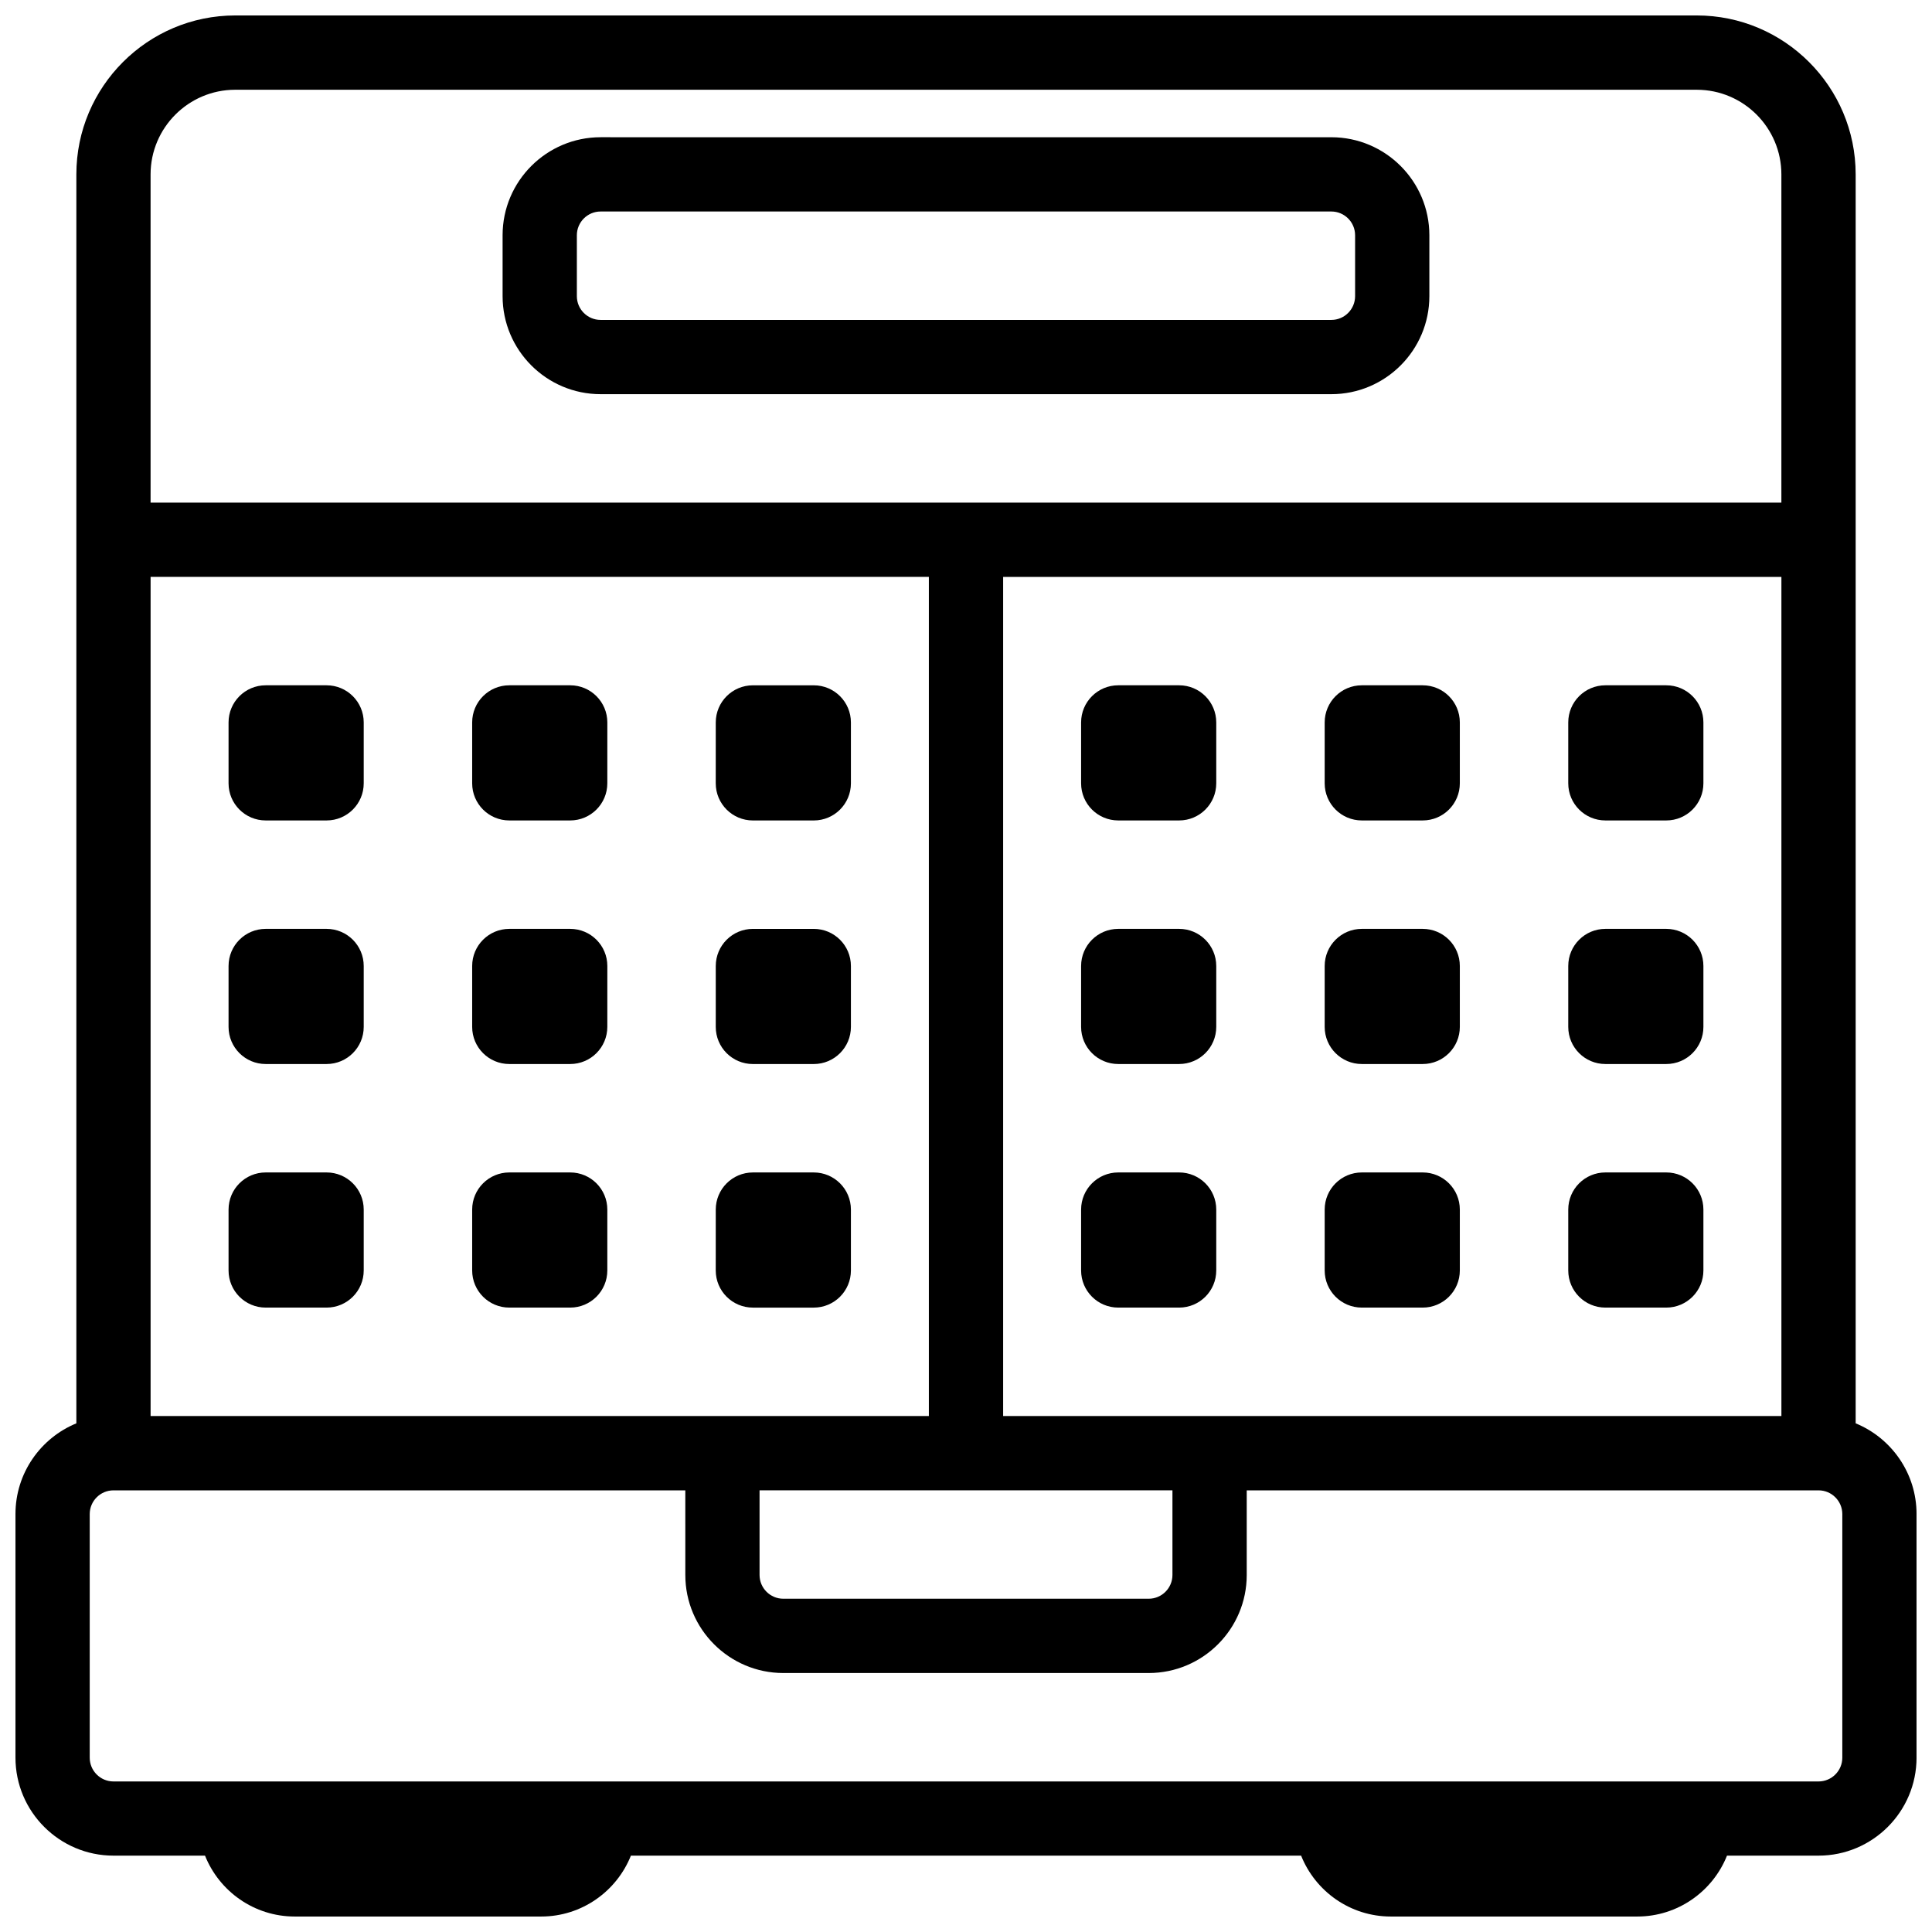
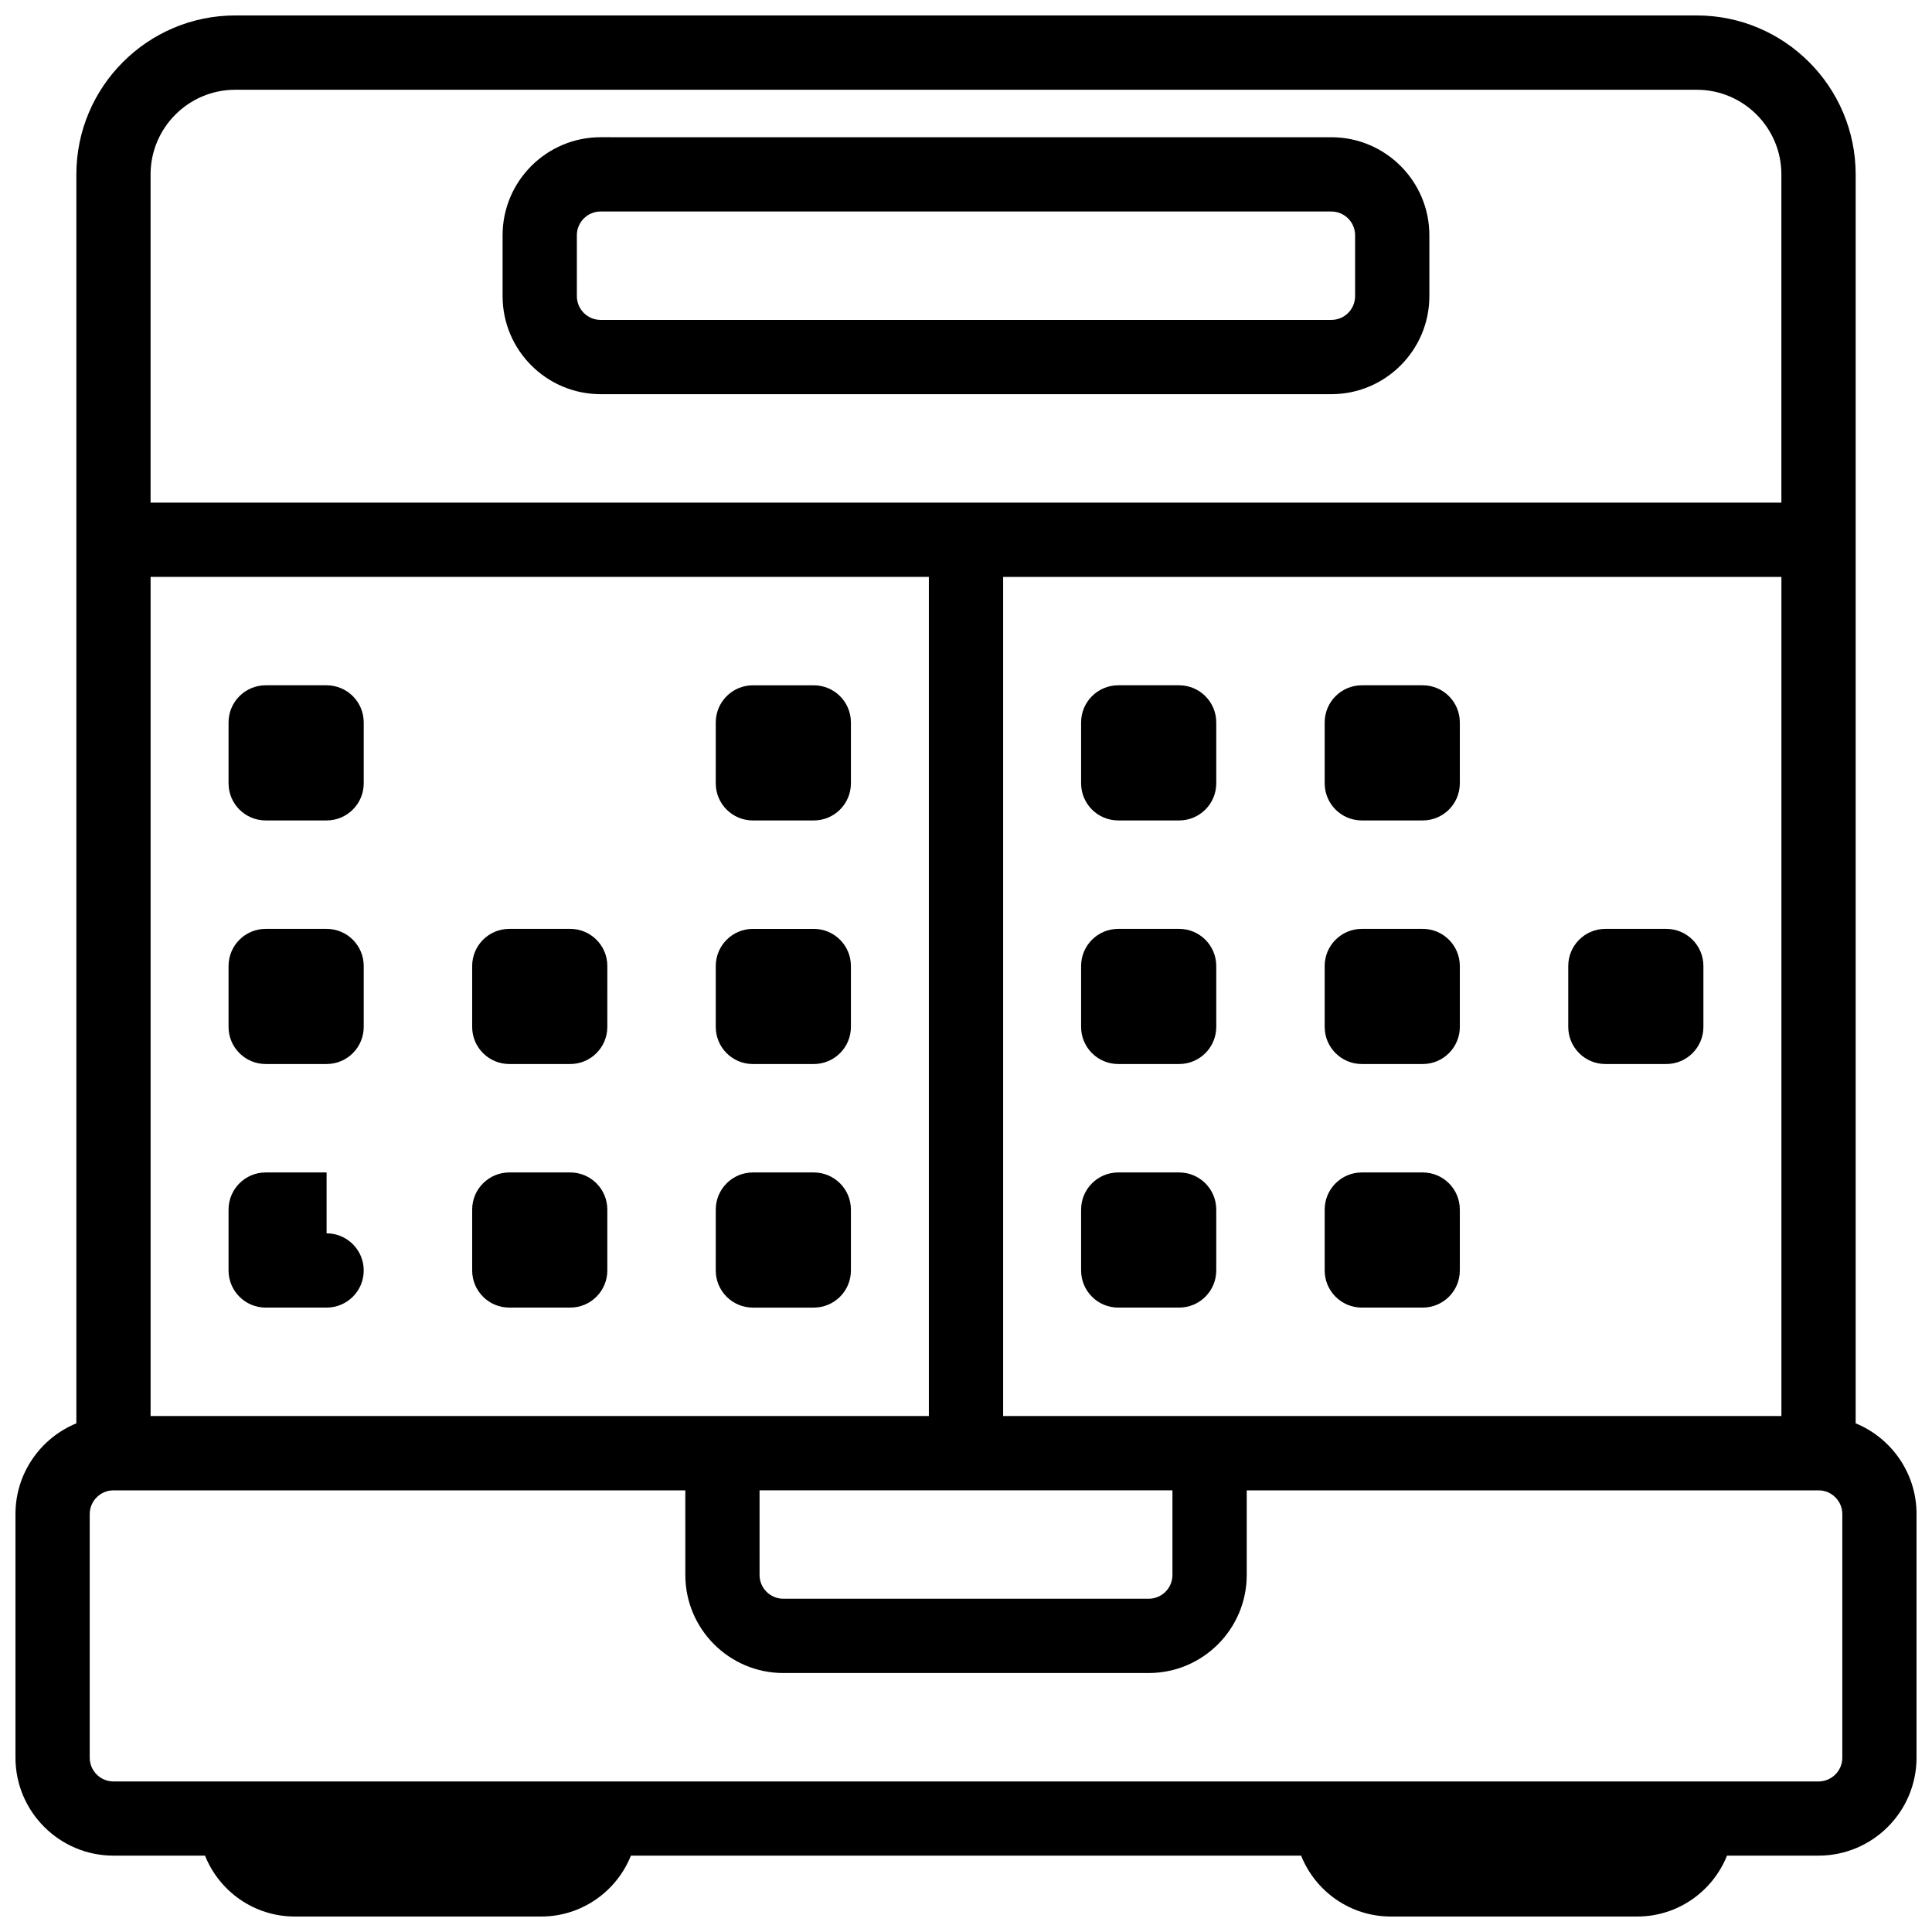
<svg xmlns="http://www.w3.org/2000/svg" width="800px" height="800px" version="1.1" viewBox="144 144 512 512">
  <defs>
    <clipPath id="a">
      <path d="m148.09 148.09h503.81v503.81h-503.81z" />
    </clipPath>
  </defs>
  <path d="m303.17 248.46h193.65c14.324 0 25.977-11.652 25.977-25.977v-16.137c0-14.324-11.652-25.977-25.977-25.977l-193.65-0.004c-14.324 0-25.977 11.652-25.977 25.977v16.141c0 14.324 11.652 25.977 25.977 25.977zm-6.297-42.113c0-3.473 2.824-6.297 6.297-6.297h193.65c3.473 0 6.297 2.824 6.297 6.297v16.137c0 3.473-2.824 6.297-6.297 6.297h-193.65c-3.473 0-6.297-2.824-6.297-6.297z" />
  <g clip-path="url(#a)">
    <path d="m635.77 521.2v-330.99c0-23.223-18.895-42.117-42.117-42.117h-387.3c-23.223 0-42.117 18.895-42.117 42.117v330.99c-9.457 3.883-16.137 13.191-16.137 24.035v64.551c0 14.324 11.652 25.977 25.977 25.977h24.254c3.773 9.445 13.008 16.137 23.781 16.137h65.305c10.773 0 20.008-6.695 23.781-16.137h177.61c3.773 9.445 13.004 16.137 23.781 16.137h65.305c10.773 0 20.008-6.695 23.781-16.137h24.254c14.324 0 25.977-11.652 25.977-25.977v-64.551c0-10.844-6.68-20.152-16.137-24.039zm-451.86-224.32h206.25v222.38h-206.25zm161.38 242.07h109.42v22.434c0 3.473-2.824 6.297-6.297 6.297h-96.824c-3.473 0-6.297-2.824-6.297-6.297zm64.551-19.684v-222.38h206.25v222.38zm-203.49-351.48h387.3c12.371 0 22.434 10.062 22.434 22.434v86.984l-432.18 0.004v-86.984c0-12.371 10.066-22.438 22.438-22.438zm425.88 442.02c0 3.473-2.824 6.297-6.297 6.297h-451.86c-3.473 0-6.297-2.824-6.297-6.297v-64.551c0-3.473 2.824-6.297 6.297-6.297h151.54l0.004 22.434c0 14.324 11.652 25.977 25.977 25.977h96.824c14.324 0 25.977-11.652 25.977-25.977v-22.434h151.54c3.473 0 6.297 2.824 6.297 6.297z" />
  </g>
  <path d="m230.55 325.61h-16.141c-5.434 0-9.84 4.406-9.84 9.84v16.137c0 5.434 4.406 9.84 9.84 9.84h16.141c5.434 0 9.84-4.406 9.84-9.84v-16.137c0-5.434-4.406-9.84-9.84-9.84z" />
-   <path d="m295.11 325.61h-16.141c-5.434 0-9.84 4.406-9.84 9.84v16.137c0 5.434 4.406 9.84 9.84 9.84h16.137c5.434 0 9.84-4.406 9.84-9.84l0.004-16.137c0-5.434-4.406-9.84-9.84-9.84z" />
  <path d="m343.52 361.43h16.141c5.434 0 9.84-4.406 9.84-9.84v-16.137c0-5.434-4.406-9.84-9.84-9.84h-16.137c-5.434 0-9.84 4.406-9.84 9.84l-0.004 16.137c0 5.434 4.406 9.84 9.84 9.84z" />
  <path d="m230.55 390.16h-16.141c-5.434 0-9.84 4.406-9.84 9.84v16.137c0 5.434 4.406 9.84 9.84 9.84h16.141c5.434 0 9.84-4.406 9.84-9.84v-16.137c0-5.434-4.406-9.84-9.84-9.84z" />
  <path d="m295.11 390.16h-16.141c-5.434 0-9.84 4.406-9.84 9.84v16.137c0 5.434 4.406 9.84 9.84 9.84h16.137c5.434 0 9.84-4.406 9.84-9.84l0.004-16.137c0-5.434-4.406-9.84-9.84-9.84z" />
  <path d="m343.52 425.98h16.141c5.434 0 9.84-4.406 9.84-9.84v-16.137c0-5.434-4.406-9.84-9.84-9.84h-16.137c-5.434 0-9.84 4.406-9.84 9.84v16.137c-0.004 5.434 4.402 9.84 9.836 9.84z" />
-   <path d="m230.55 454.71h-16.141c-5.434 0-9.84 4.406-9.84 9.84v16.137c0 5.434 4.406 9.84 9.84 9.84h16.141c5.434 0 9.84-4.406 9.84-9.84v-16.137c0-5.438-4.406-9.84-9.84-9.84z" />
+   <path d="m230.55 454.71h-16.141c-5.434 0-9.84 4.406-9.84 9.84v16.137c0 5.434 4.406 9.84 9.84 9.84h16.141c5.434 0 9.84-4.406 9.84-9.84c0-5.438-4.406-9.84-9.84-9.84z" />
  <path d="m295.11 454.71h-16.141c-5.434 0-9.84 4.406-9.84 9.84v16.137c0 5.434 4.406 9.84 9.84 9.84h16.137c5.434 0 9.84-4.406 9.84-9.84v-16.137c0.004-5.438-4.402-9.84-9.836-9.84z" />
  <path d="m343.52 490.53h16.141c5.434 0 9.84-4.406 9.84-9.84v-16.137c0-5.434-4.406-9.84-9.84-9.84h-16.137c-5.434 0-9.84 4.406-9.84 9.84l-0.004 16.137c0 5.434 4.406 9.84 9.84 9.84z" />
  <path d="m456.48 325.61h-16.137c-5.434 0-9.84 4.406-9.84 9.84v16.137c0 5.434 4.406 9.84 9.84 9.84h16.137c5.434 0 9.84-4.406 9.84-9.84v-16.137c0-5.434-4.406-9.84-9.84-9.84z" />
  <path d="m521.03 325.61h-16.137c-5.434 0-9.84 4.406-9.84 9.84v16.137c0 5.434 4.406 9.84 9.84 9.84h16.137c5.434 0 9.84-4.406 9.84-9.84v-16.137c0-5.434-4.406-9.84-9.84-9.84z" />
-   <path d="m585.58 325.61h-16.137c-5.434 0-9.84 4.406-9.84 9.84v16.137c0 5.434 4.406 9.84 9.84 9.84h16.137c5.434 0 9.84-4.406 9.84-9.84v-16.137c0-5.434-4.406-9.84-9.84-9.84z" />
  <path d="m456.48 390.16h-16.137c-5.434 0-9.84 4.406-9.84 9.84v16.137c0 5.434 4.406 9.84 9.84 9.84h16.137c5.434 0 9.84-4.406 9.84-9.84v-16.137c0-5.434-4.406-9.84-9.84-9.84z" />
  <path d="m521.03 390.16h-16.137c-5.434 0-9.84 4.406-9.84 9.84v16.137c0 5.434 4.406 9.84 9.84 9.84h16.137c5.434 0 9.84-4.406 9.84-9.84v-16.137c0-5.434-4.406-9.84-9.84-9.84z" />
  <path d="m585.58 390.16h-16.137c-5.434 0-9.84 4.406-9.84 9.84v16.137c0 5.434 4.406 9.84 9.84 9.84h16.137c5.434 0 9.84-4.406 9.84-9.84v-16.137c0-5.434-4.406-9.84-9.84-9.84z" />
  <path d="m456.48 454.71h-16.137c-5.434 0-9.84 4.406-9.84 9.84v16.137c0 5.434 4.406 9.84 9.84 9.84h16.137c5.434 0 9.84-4.406 9.84-9.84v-16.137c0-5.438-4.406-9.84-9.84-9.84z" />
  <path d="m521.03 454.71h-16.137c-5.434 0-9.84 4.406-9.84 9.84v16.137c0 5.434 4.406 9.84 9.84 9.84h16.137c5.434 0 9.84-4.406 9.84-9.84v-16.137c0-5.438-4.406-9.84-9.84-9.84z" />
-   <path d="m585.58 454.71h-16.137c-5.434 0-9.84 4.406-9.84 9.84v16.137c0 5.434 4.406 9.84 9.84 9.84h16.137c5.434 0 9.84-4.406 9.84-9.84v-16.137c0-5.438-4.406-9.84-9.84-9.84z" />
</svg>